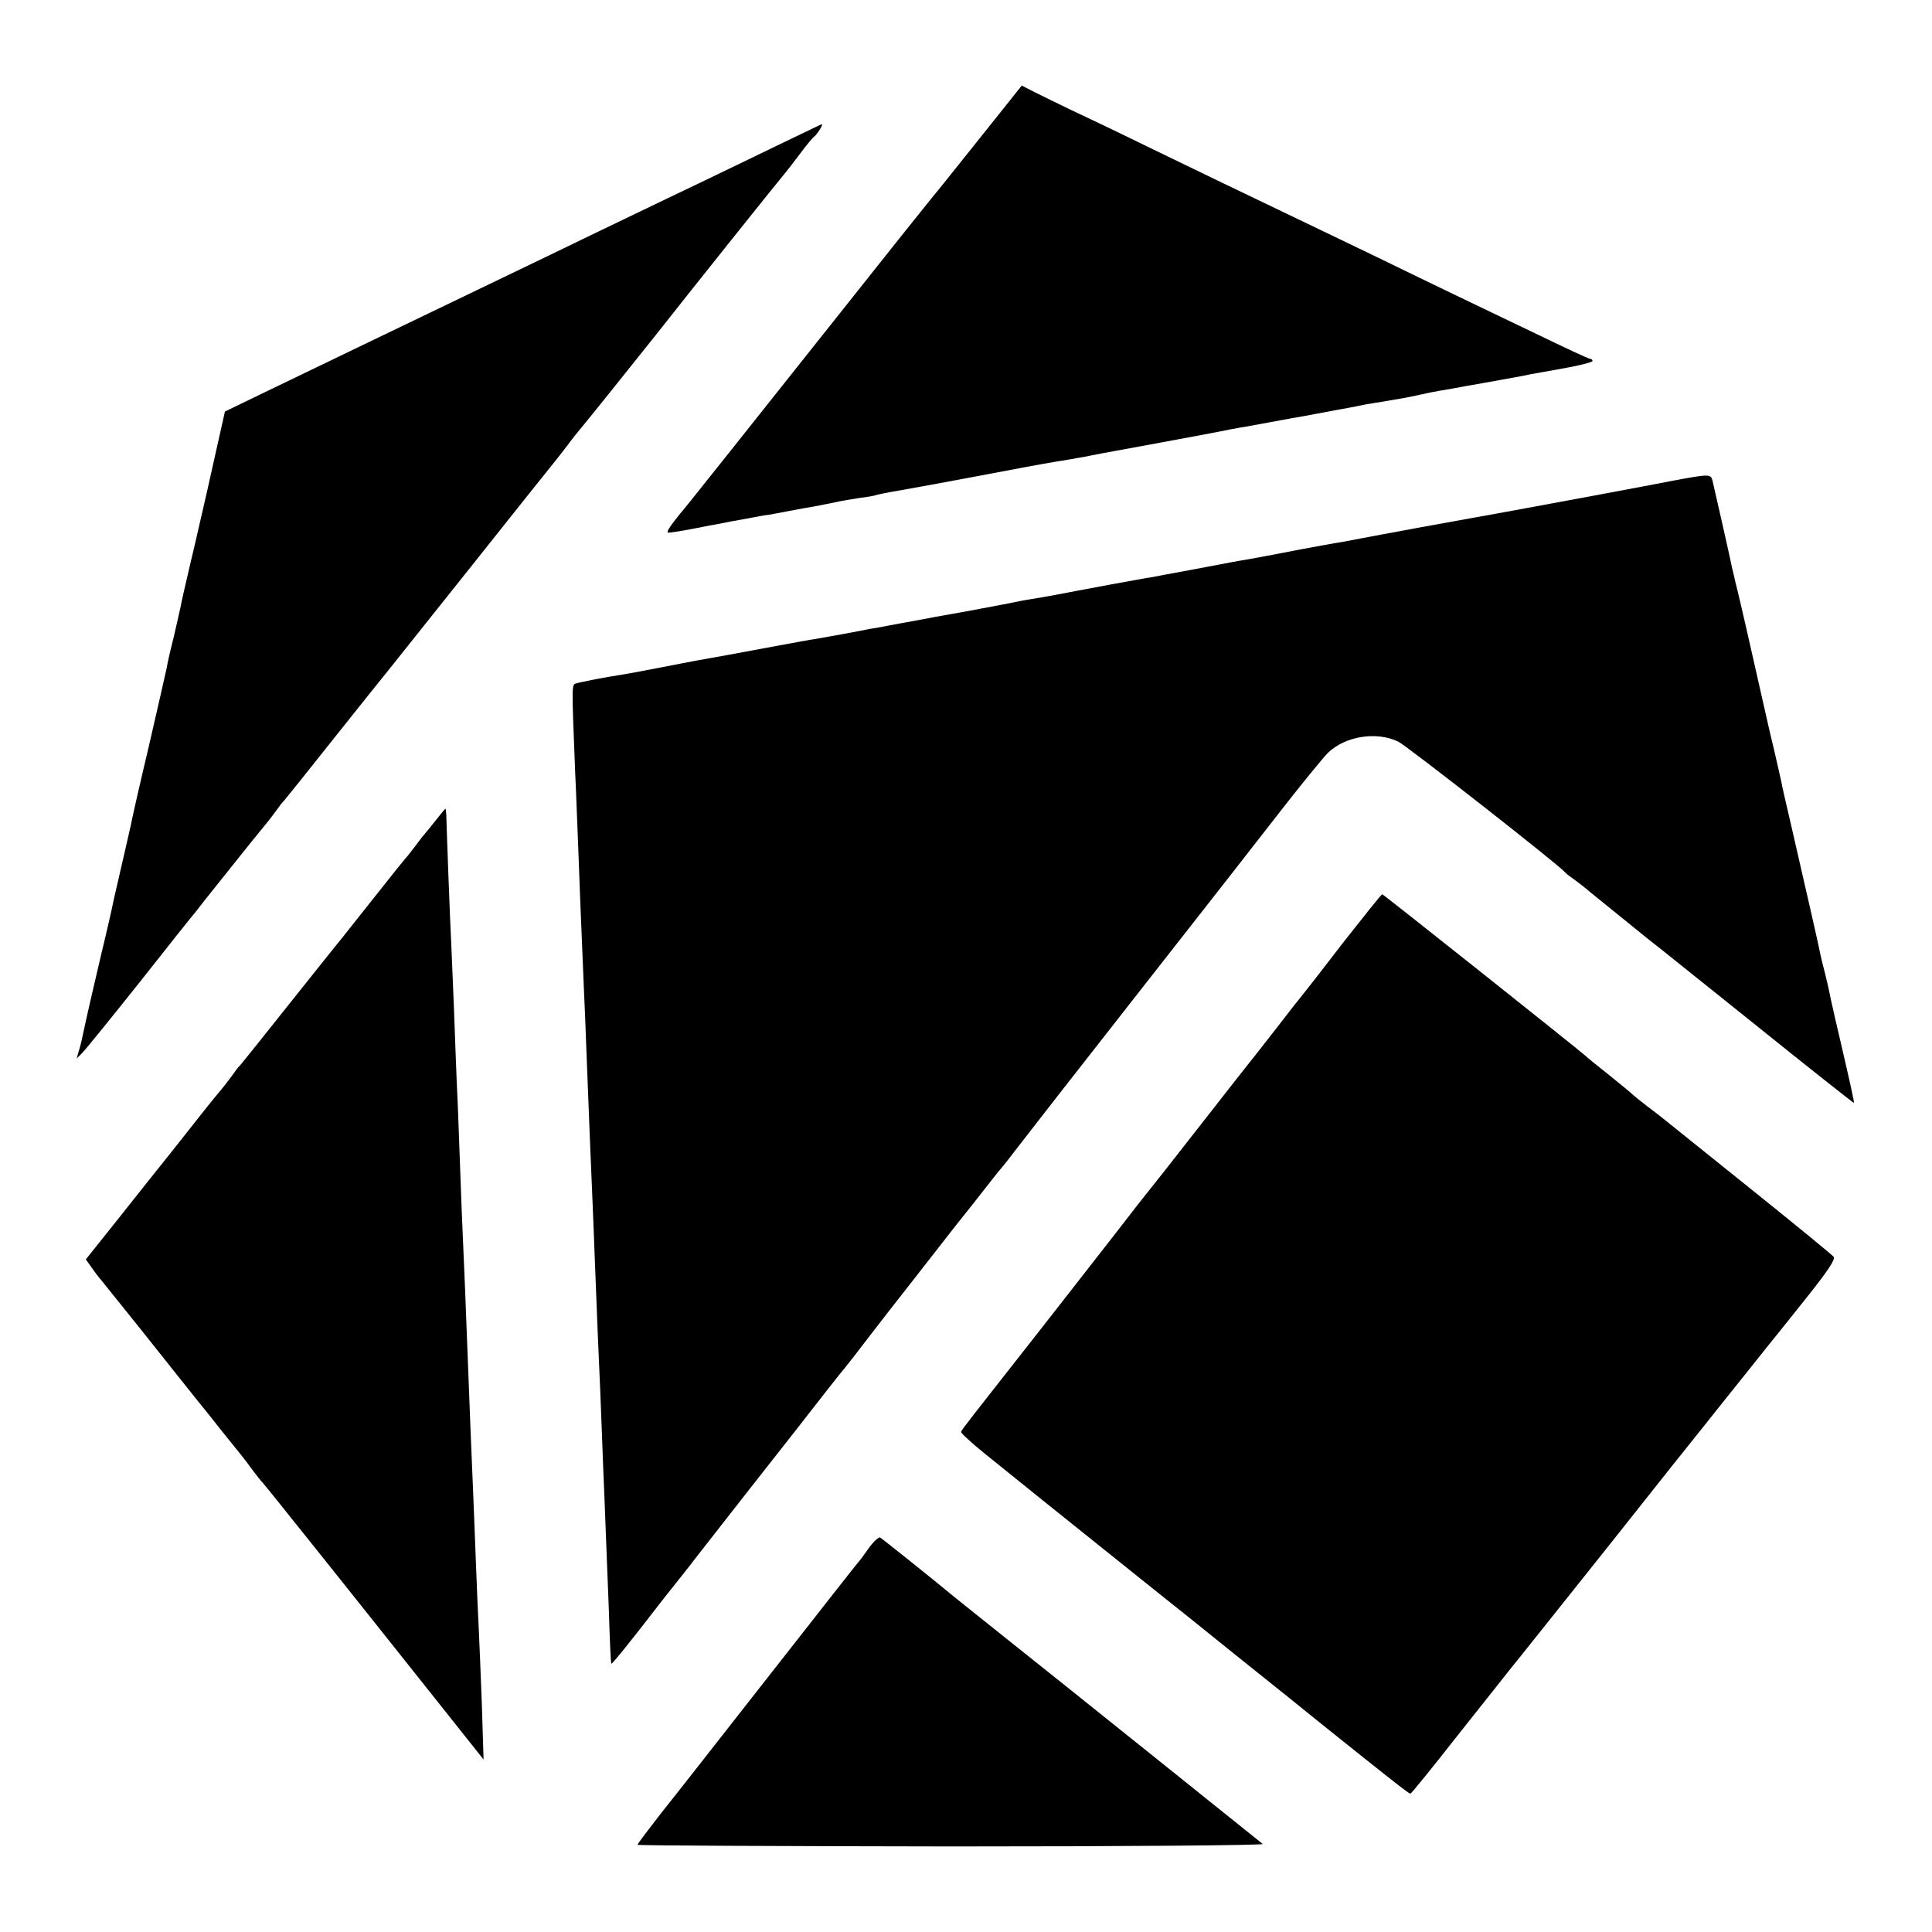
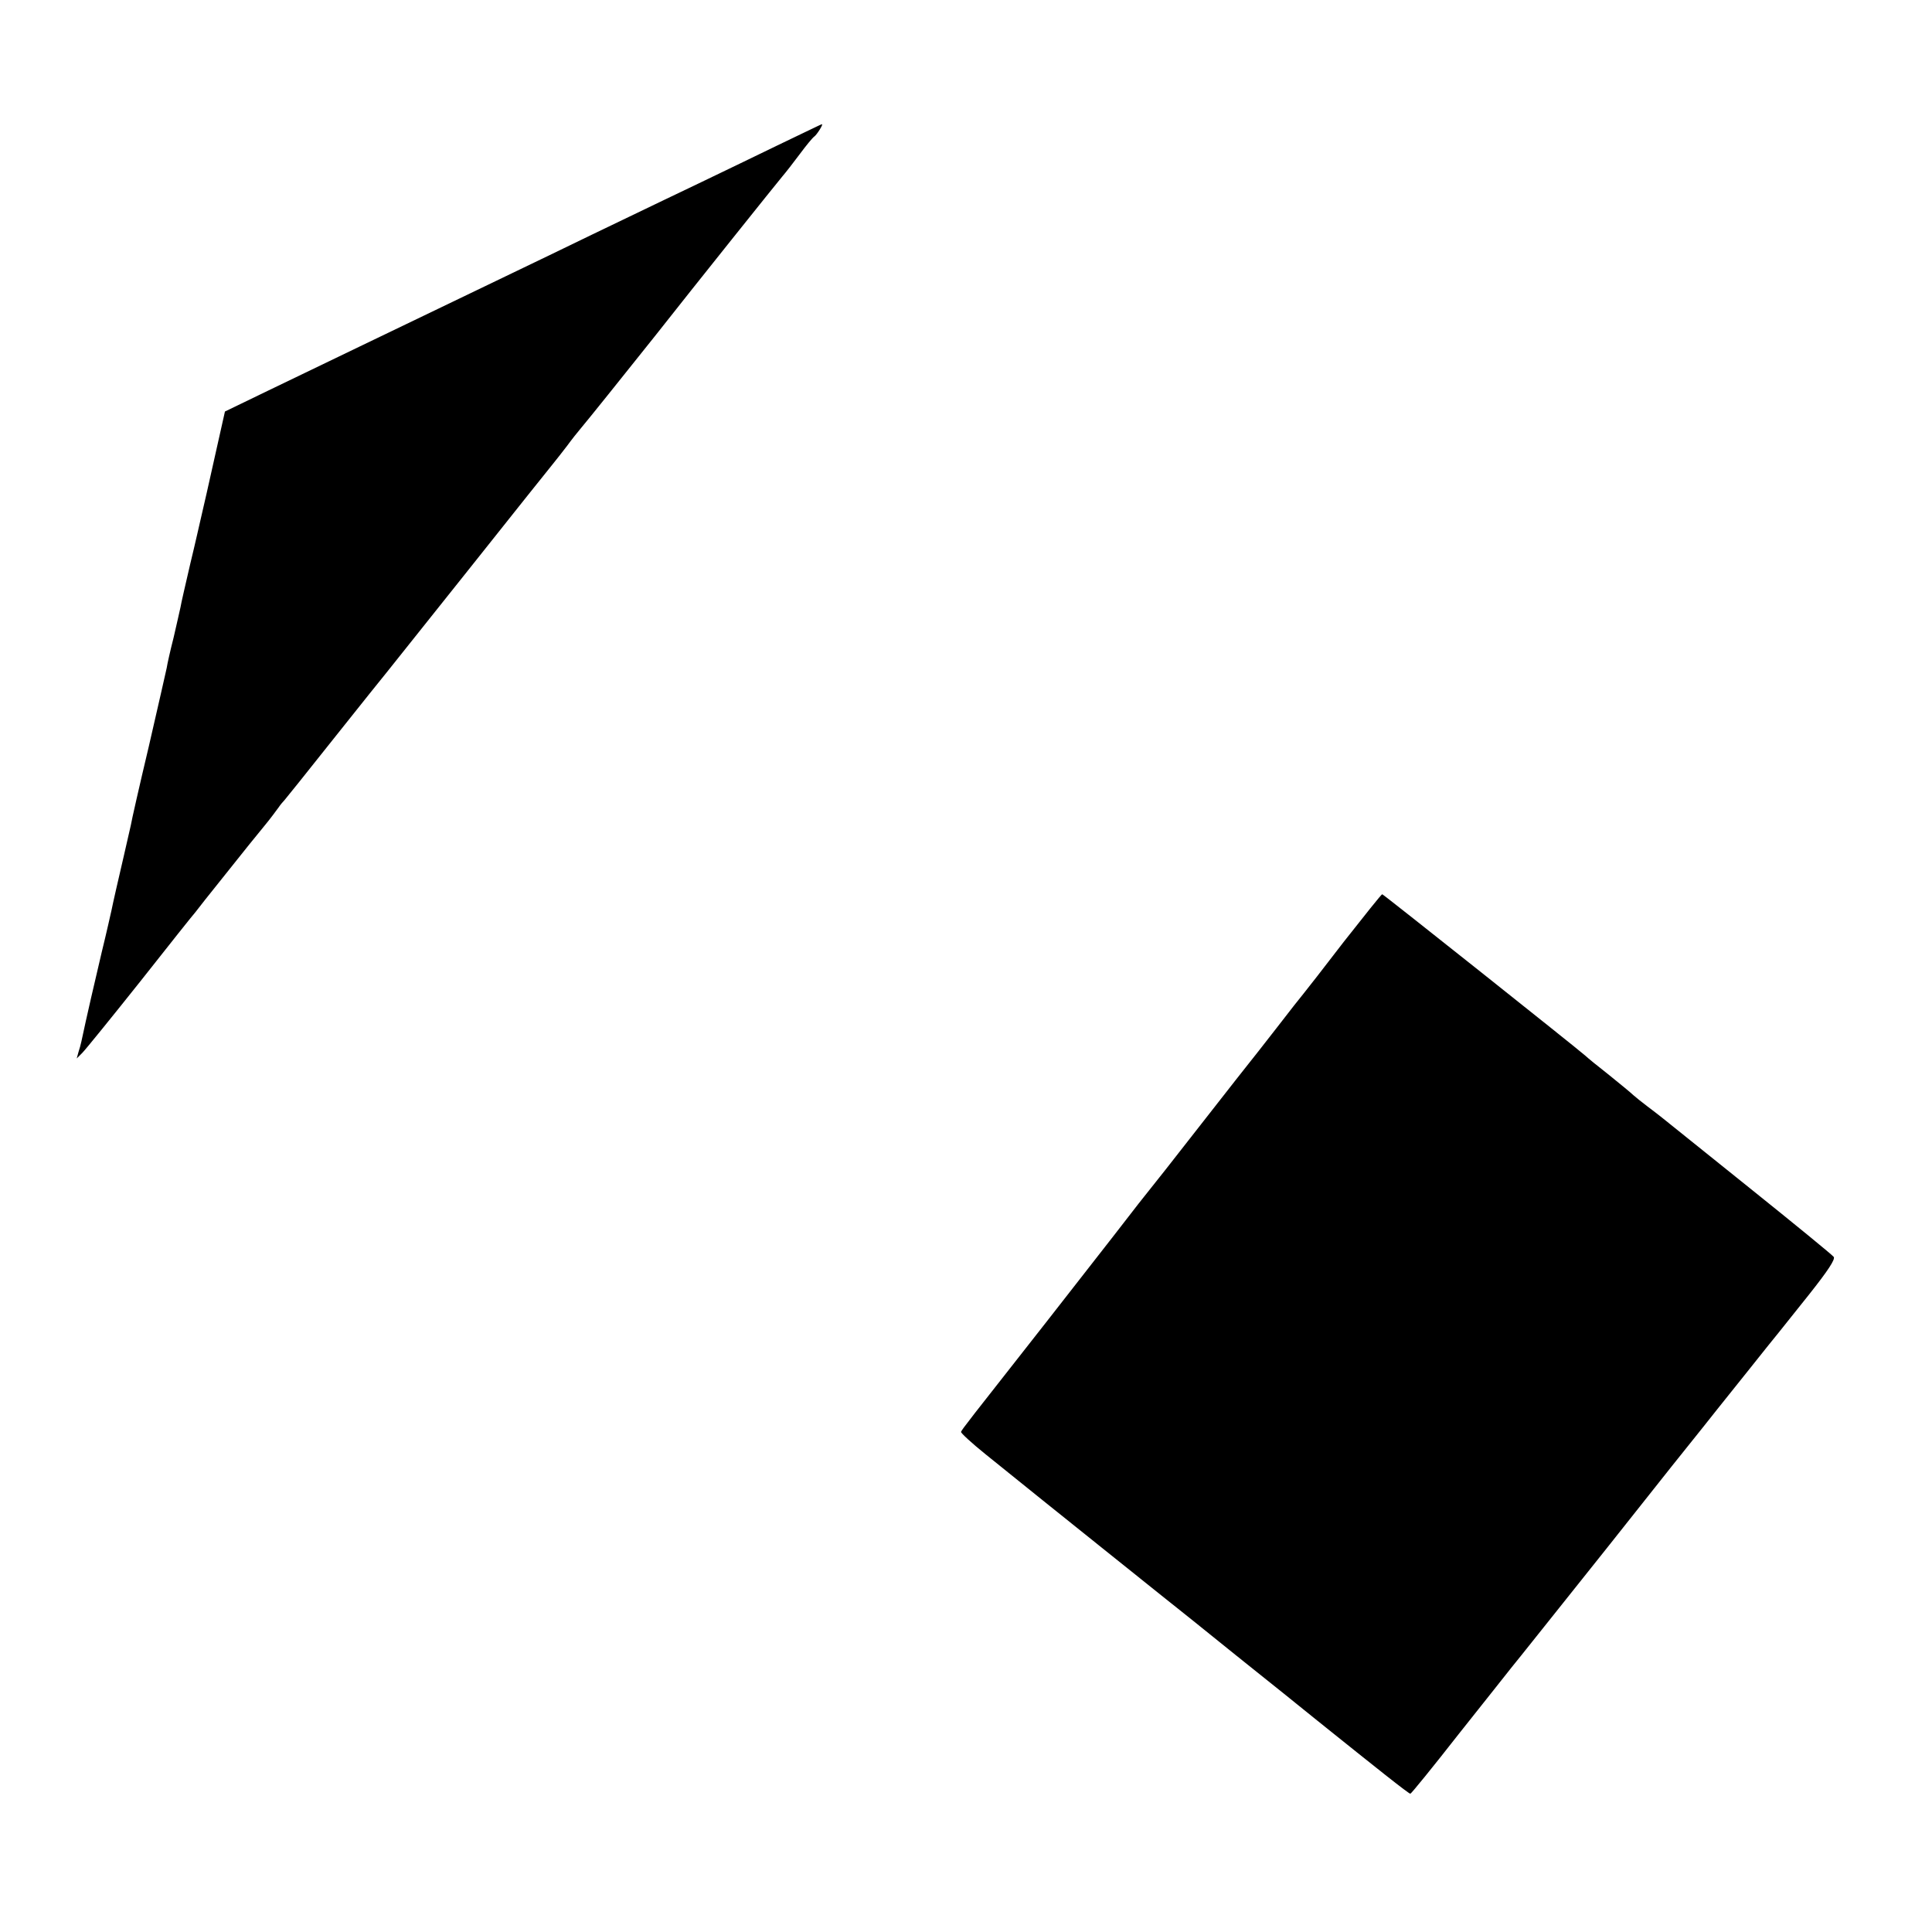
<svg xmlns="http://www.w3.org/2000/svg" version="1.0" width="700pt" height="700pt" viewBox="0 0 700 700" preserveAspectRatio="xMidYMid meet">
  <g transform="translate(0,700) scale(0.1,-0.1)" fill="#000000" stroke="none">
-     <path d="M3548 6497 c-84 -105 -157 -197 -163 -203 -5 -7 -76 -94 -156 -195 -596 -750 -712 -896 -727 -914 -72 -87 -92 -115 -80 -115 7 0 47 6 88 14 41 8 86 17 100 19 14 3 54 11 90 17 36 7 74 14 86 15 11 2 45 8 75 14 30 6 70 13 89 16 19 4 53 10 75 15 22 5 63 12 90 16 28 3 52 8 55 9 3 2 46 11 95 19 116 21 118 21 330 61 179 34 215 40 278 50 17 3 43 8 57 10 38 8 59 12 213 40 78 14 187 35 242 45 55 11 112 22 128 24 15 3 54 10 87 16 33 6 72 13 87 16 16 2 51 9 78 14 28 5 64 12 80 15 28 5 46 8 105 20 14 2 39 7 55 9 61 10 101 17 140 26 22 5 56 12 75 15 19 3 60 10 90 16 30 5 91 16 135 24 44 8 89 16 100 19 11 2 66 12 123 22 56 10 102 22 102 26 0 5 -4 8 -9 8 -5 0 -91 40 -192 89 -101 48 -233 112 -294 141 -60 29 -189 91 -285 138 -96 46 -224 108 -285 137 -244 117 -369 177 -550 265 -104 51 -228 110 -275 132 -46 22 -105 51 -131 64 l-47 24 -154 -193z" />
    <path d="M2910 6518 c-36 -17 -139 -67 -230 -111 -91 -44 -214 -103 -275 -132 -60 -29 -177 -85 -260 -125 -82 -40 -213 -103 -290 -140 -150 -72 -279 -134 -555 -267 -96 -46 -245 -118 -330 -159 l-155 -75 -24 -107 c-29 -131 -61 -272 -66 -292 -2 -8 -17 -76 -35 -150 -17 -74 -34 -146 -36 -160 -3 -13 -14 -63 -25 -110 -12 -47 -23 -96 -25 -110 -3 -14 -32 -142 -65 -285 -34 -143 -63 -271 -65 -285 -3 -14 -14 -61 -24 -105 -23 -99 -40 -173 -46 -203 -3 -13 -18 -81 -35 -150 -25 -106 -55 -235 -74 -325 -2 -10 -7 -28 -11 -40 l-6 -22 20 20 c11 11 106 128 211 260 104 132 194 245 199 250 4 6 54 69 111 140 57 72 120 150 140 174 20 24 42 54 50 65 8 12 18 23 21 26 3 3 84 104 180 225 96 121 183 229 192 240 9 11 145 182 303 380 157 198 294 369 303 380 9 11 30 38 47 60 16 22 39 51 51 65 18 21 153 189 266 331 148 188 445 559 462 579 12 14 41 51 64 82 23 31 46 59 52 63 9 6 34 45 28 45 -2 0 -32 -15 -68 -32z" />
-     <path d="M6065 5259 c-75 -15 -522 -98 -605 -113 -41 -7 -198 -36 -310 -56 -144 -27 -148 -27 -210 -39 -30 -6 -68 -13 -85 -16 -16 -2 -79 -14 -140 -25 -60 -12 -146 -28 -190 -36 -44 -7 -89 -16 -100 -18 -30 -6 -197 -37 -225 -42 -14 -3 -34 -7 -45 -8 -106 -19 -165 -30 -250 -46 -55 -11 -116 -22 -135 -25 -19 -3 -46 -8 -60 -10 -14 -3 -34 -7 -45 -9 -11 -2 -60 -12 -110 -21 -49 -9 -101 -19 -115 -21 -14 -2 -72 -13 -130 -24 -58 -10 -118 -22 -135 -25 -16 -2 -41 -7 -55 -10 -25 -5 -107 -20 -165 -30 -16 -2 -79 -14 -140 -25 -133 -25 -248 -46 -295 -54 -19 -4 -80 -15 -135 -26 -55 -11 -116 -22 -135 -25 -48 -7 -142 -25 -162 -31 -17 -5 -17 4 -4 -324 4 -80 8 -201 11 -270 4 -120 9 -232 20 -500 3 -69 8 -179 10 -245 12 -302 15 -388 20 -495 3 -63 7 -176 10 -250 6 -164 14 -351 20 -485 2 -55 7 -172 10 -260 4 -88 8 -200 10 -250 2 -49 7 -175 11 -280 3 -104 7 -191 9 -193 2 -3 73 85 160 198 22 29 54 69 70 89 17 21 42 53 57 72 14 19 69 88 120 154 52 66 168 215 259 330 90 116 171 219 181 230 9 11 53 67 97 125 45 58 92 119 105 135 13 17 70 89 125 160 56 72 107 137 114 145 7 8 37 47 67 85 30 39 57 72 60 75 3 3 26 32 51 65 25 33 227 292 449 575 222 283 460 587 528 675 69 88 138 172 153 187 63 61 176 79 255 41 31 -15 580 -445 604 -473 3 -4 14 -13 26 -21 11 -8 41 -30 65 -51 49 -40 159 -129 210 -170 19 -14 194 -155 389 -311 195 -157 356 -284 357 -283 2 2 -12 66 -68 306 -11 47 -21 94 -23 105 -2 11 -9 38 -14 60 -6 22 -13 51 -16 65 -4 23 -42 190 -111 490 -15 63 -29 125 -31 138 -3 12 -14 62 -25 110 -12 48 -22 94 -24 102 -2 8 -15 66 -29 128 -14 61 -37 163 -51 225 -14 61 -30 130 -36 152 -5 22 -11 49 -14 60 -3 18 -56 252 -70 312 -6 26 -11 26 -140 2z" />
-     <path d="M1579 4028 c-19 -24 -36 -45 -39 -48 -3 -3 -19 -23 -35 -45 -17 -22 -32 -42 -36 -45 -3 -3 -51 -63 -108 -135 -56 -71 -110 -139 -119 -150 -9 -11 -96 -119 -192 -240 -96 -121 -177 -222 -180 -225 -4 -3 -13 -14 -21 -26 -8 -11 -30 -41 -50 -65 -21 -24 -90 -111 -155 -194 -66 -82 -167 -210 -226 -284 l-107 -134 22 -31 c12 -17 26 -36 32 -42 5 -6 75 -93 155 -193 80 -101 168 -211 195 -245 28 -34 64 -79 80 -100 17 -21 37 -46 45 -56 30 -37 46 -56 74 -95 17 -22 32 -42 36 -45 3 -3 32 -39 65 -80 33 -41 65 -82 72 -90 7 -8 159 -199 339 -425 l326 -410 -6 195 c-4 107 -9 229 -11 270 -2 41 -7 145 -10 230 -3 85 -8 200 -10 255 -2 55 -7 163 -10 240 -6 159 -13 332 -20 515 -11 251 -15 348 -20 495 -3 83 -7 195 -10 250 -2 55 -7 174 -10 265 -4 91 -8 199 -10 240 -4 71 -17 419 -18 468 -1 12 -2 22 -3 22 -1 0 -17 -19 -35 -42z" />
    <path d="M4869 3588 c-73 -95 -139 -180 -146 -188 -7 -8 -51 -64 -98 -125 -47 -60 -91 -117 -98 -125 -7 -8 -77 -98 -157 -200 -124 -159 -187 -239 -244 -310 -6 -8 -48 -62 -93 -120 -45 -58 -154 -197 -242 -310 -282 -359 -306 -389 -309 -398 -1 -4 39 -41 90 -82 51 -41 99 -80 108 -87 8 -7 148 -119 310 -249 162 -130 311 -249 330 -264 28 -23 277 -223 340 -273 8 -7 60 -48 114 -92 213 -171 331 -265 336 -264 3 0 82 97 175 216 94 118 180 227 192 242 12 14 167 209 345 432 177 224 335 422 350 440 15 19 37 47 50 63 13 16 65 81 116 145 51 64 98 123 105 131 7 9 57 71 111 139 69 87 96 128 90 137 -5 7 -142 119 -304 249 -162 130 -304 244 -315 253 -11 9 -37 29 -57 44 -20 15 -42 33 -50 40 -7 7 -47 40 -88 73 -41 32 -80 64 -86 70 -28 25 -732 585 -736 585 -3 0 -65 -78 -139 -172z" />
-     <path d="M3175 1422 c-6 -4 -22 -23 -35 -42 -13 -19 -27 -37 -30 -40 -5 -5 -81 -102 -440 -560 -101 -129 -223 -285 -272 -346 -48 -62 -88 -114 -88 -118 0 -3 512 -5 1137 -6 627 0 1133 4 1128 9 -10 8 -706 567 -955 765 -74 59 -144 115 -155 124 -99 82 -275 222 -277 222 -2 0 -8 -4 -13 -8z" />
  </g>
</svg>